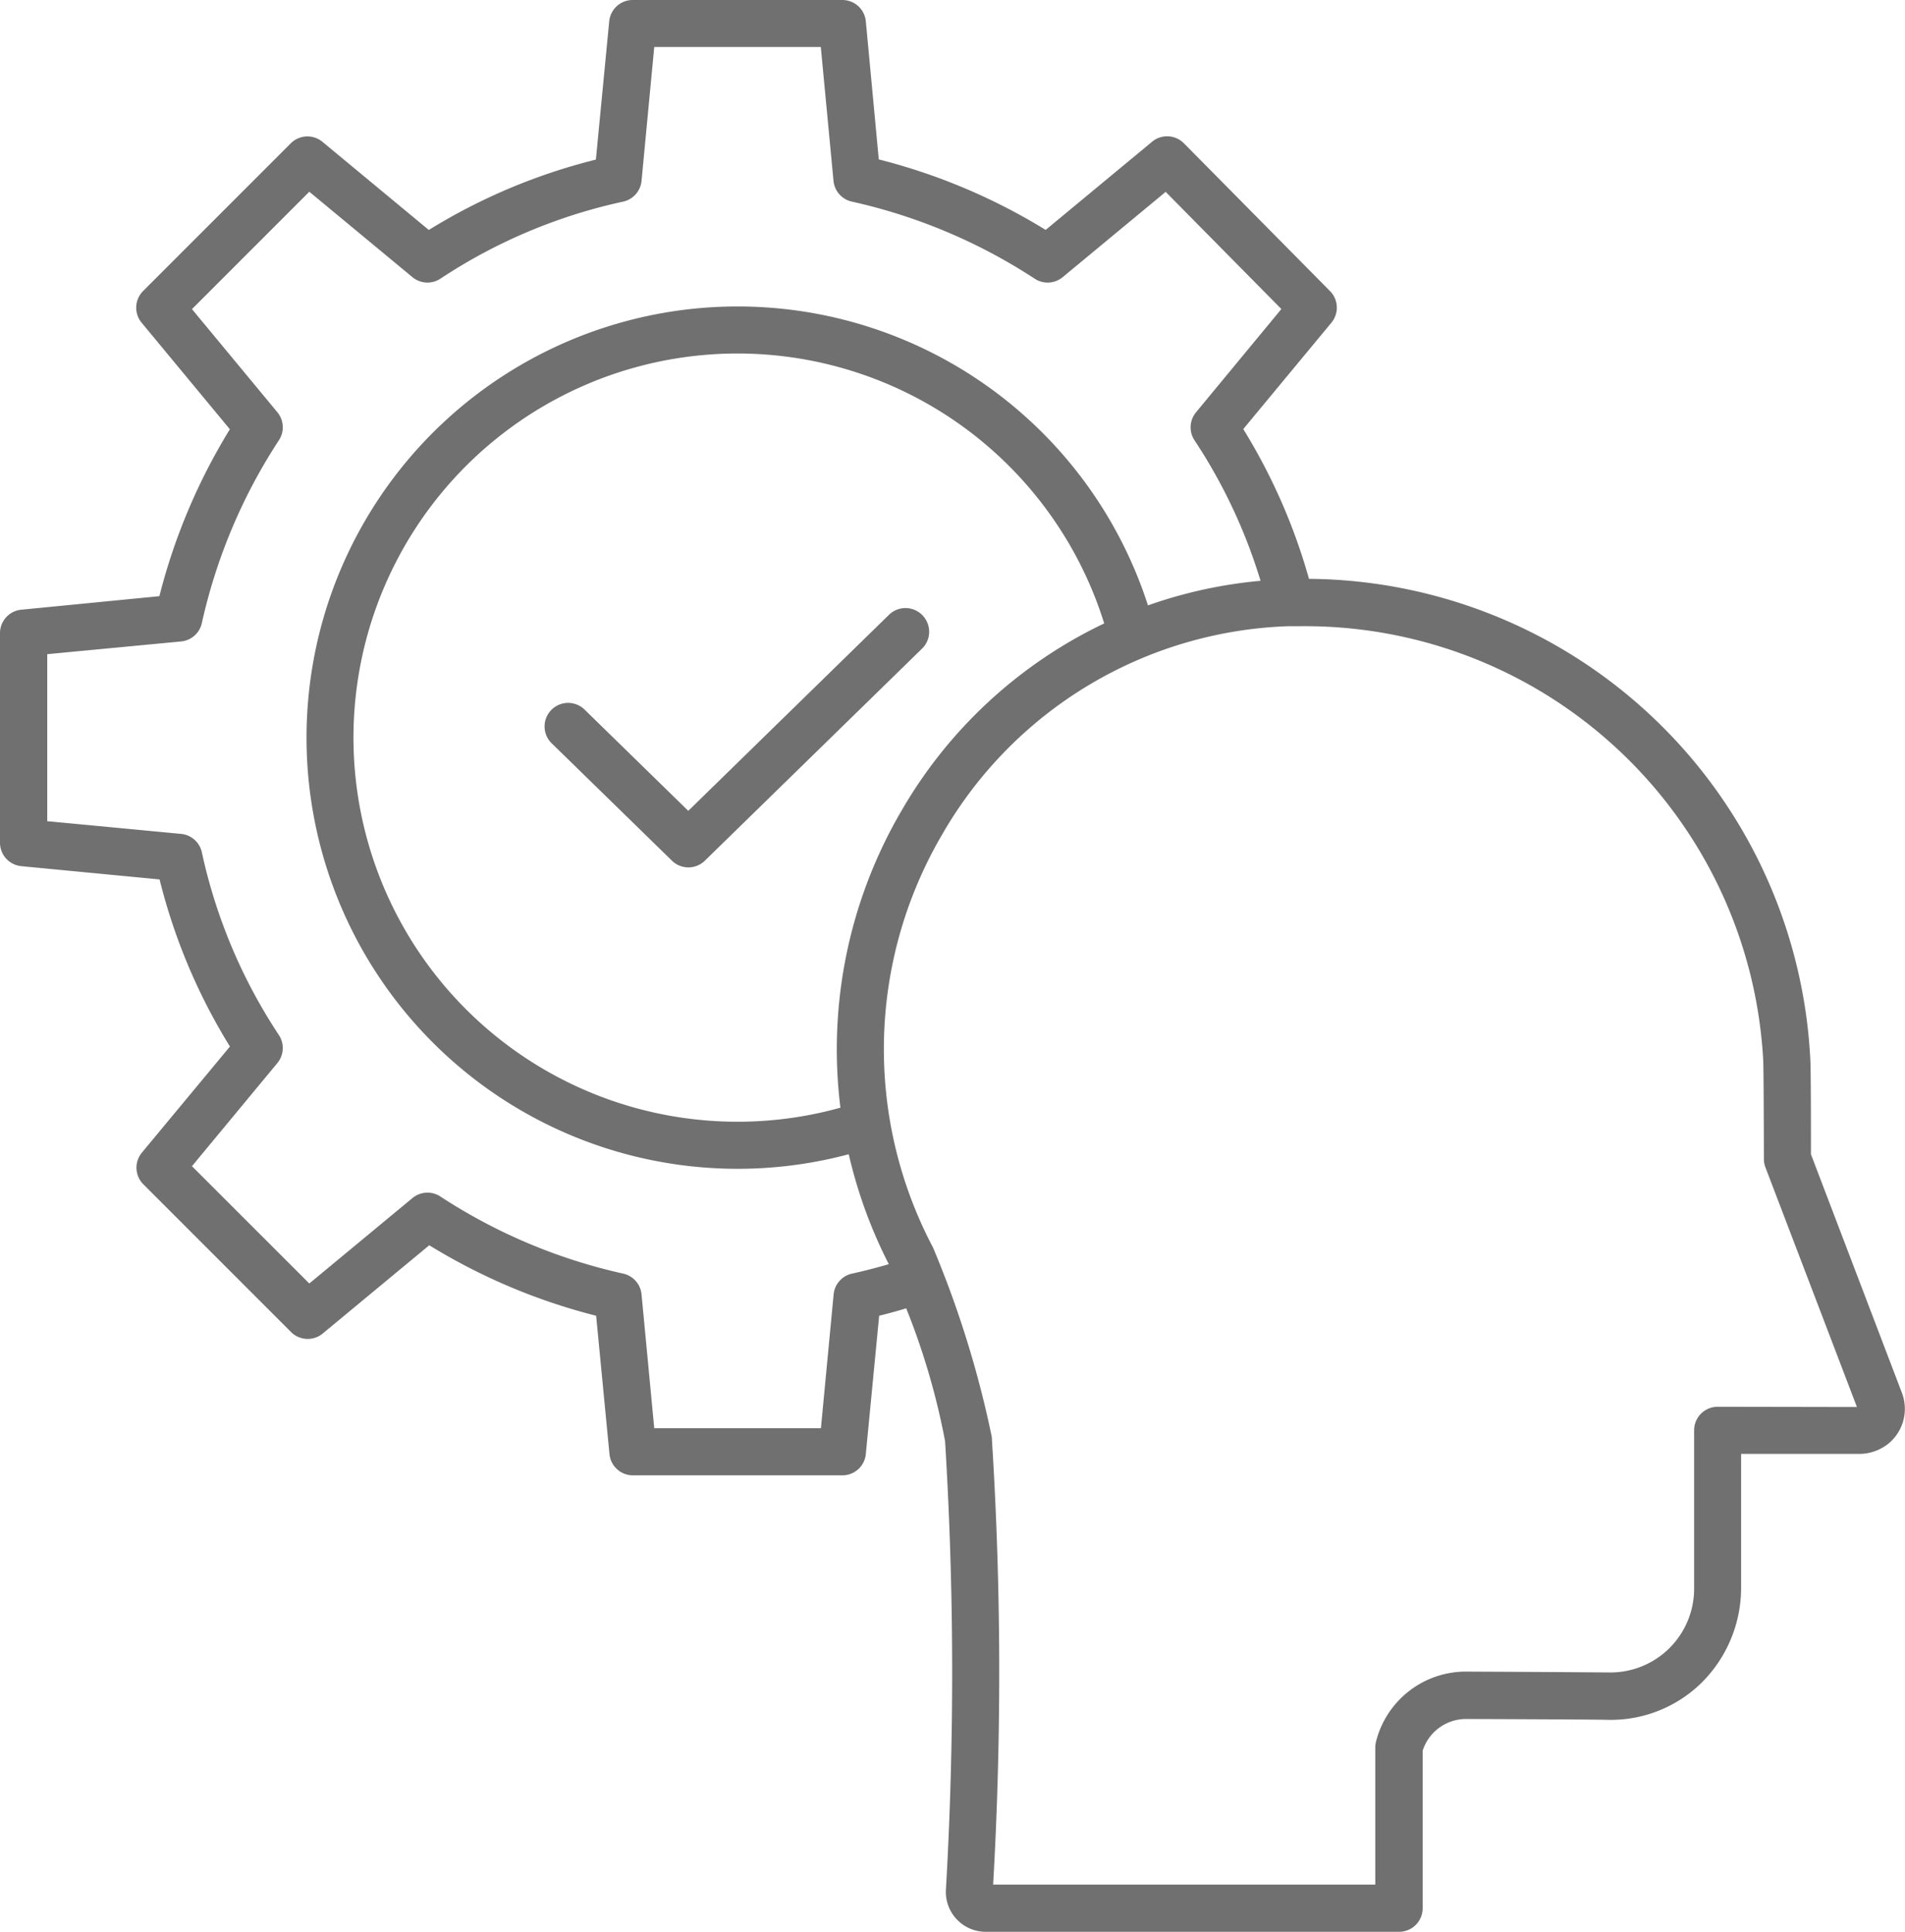
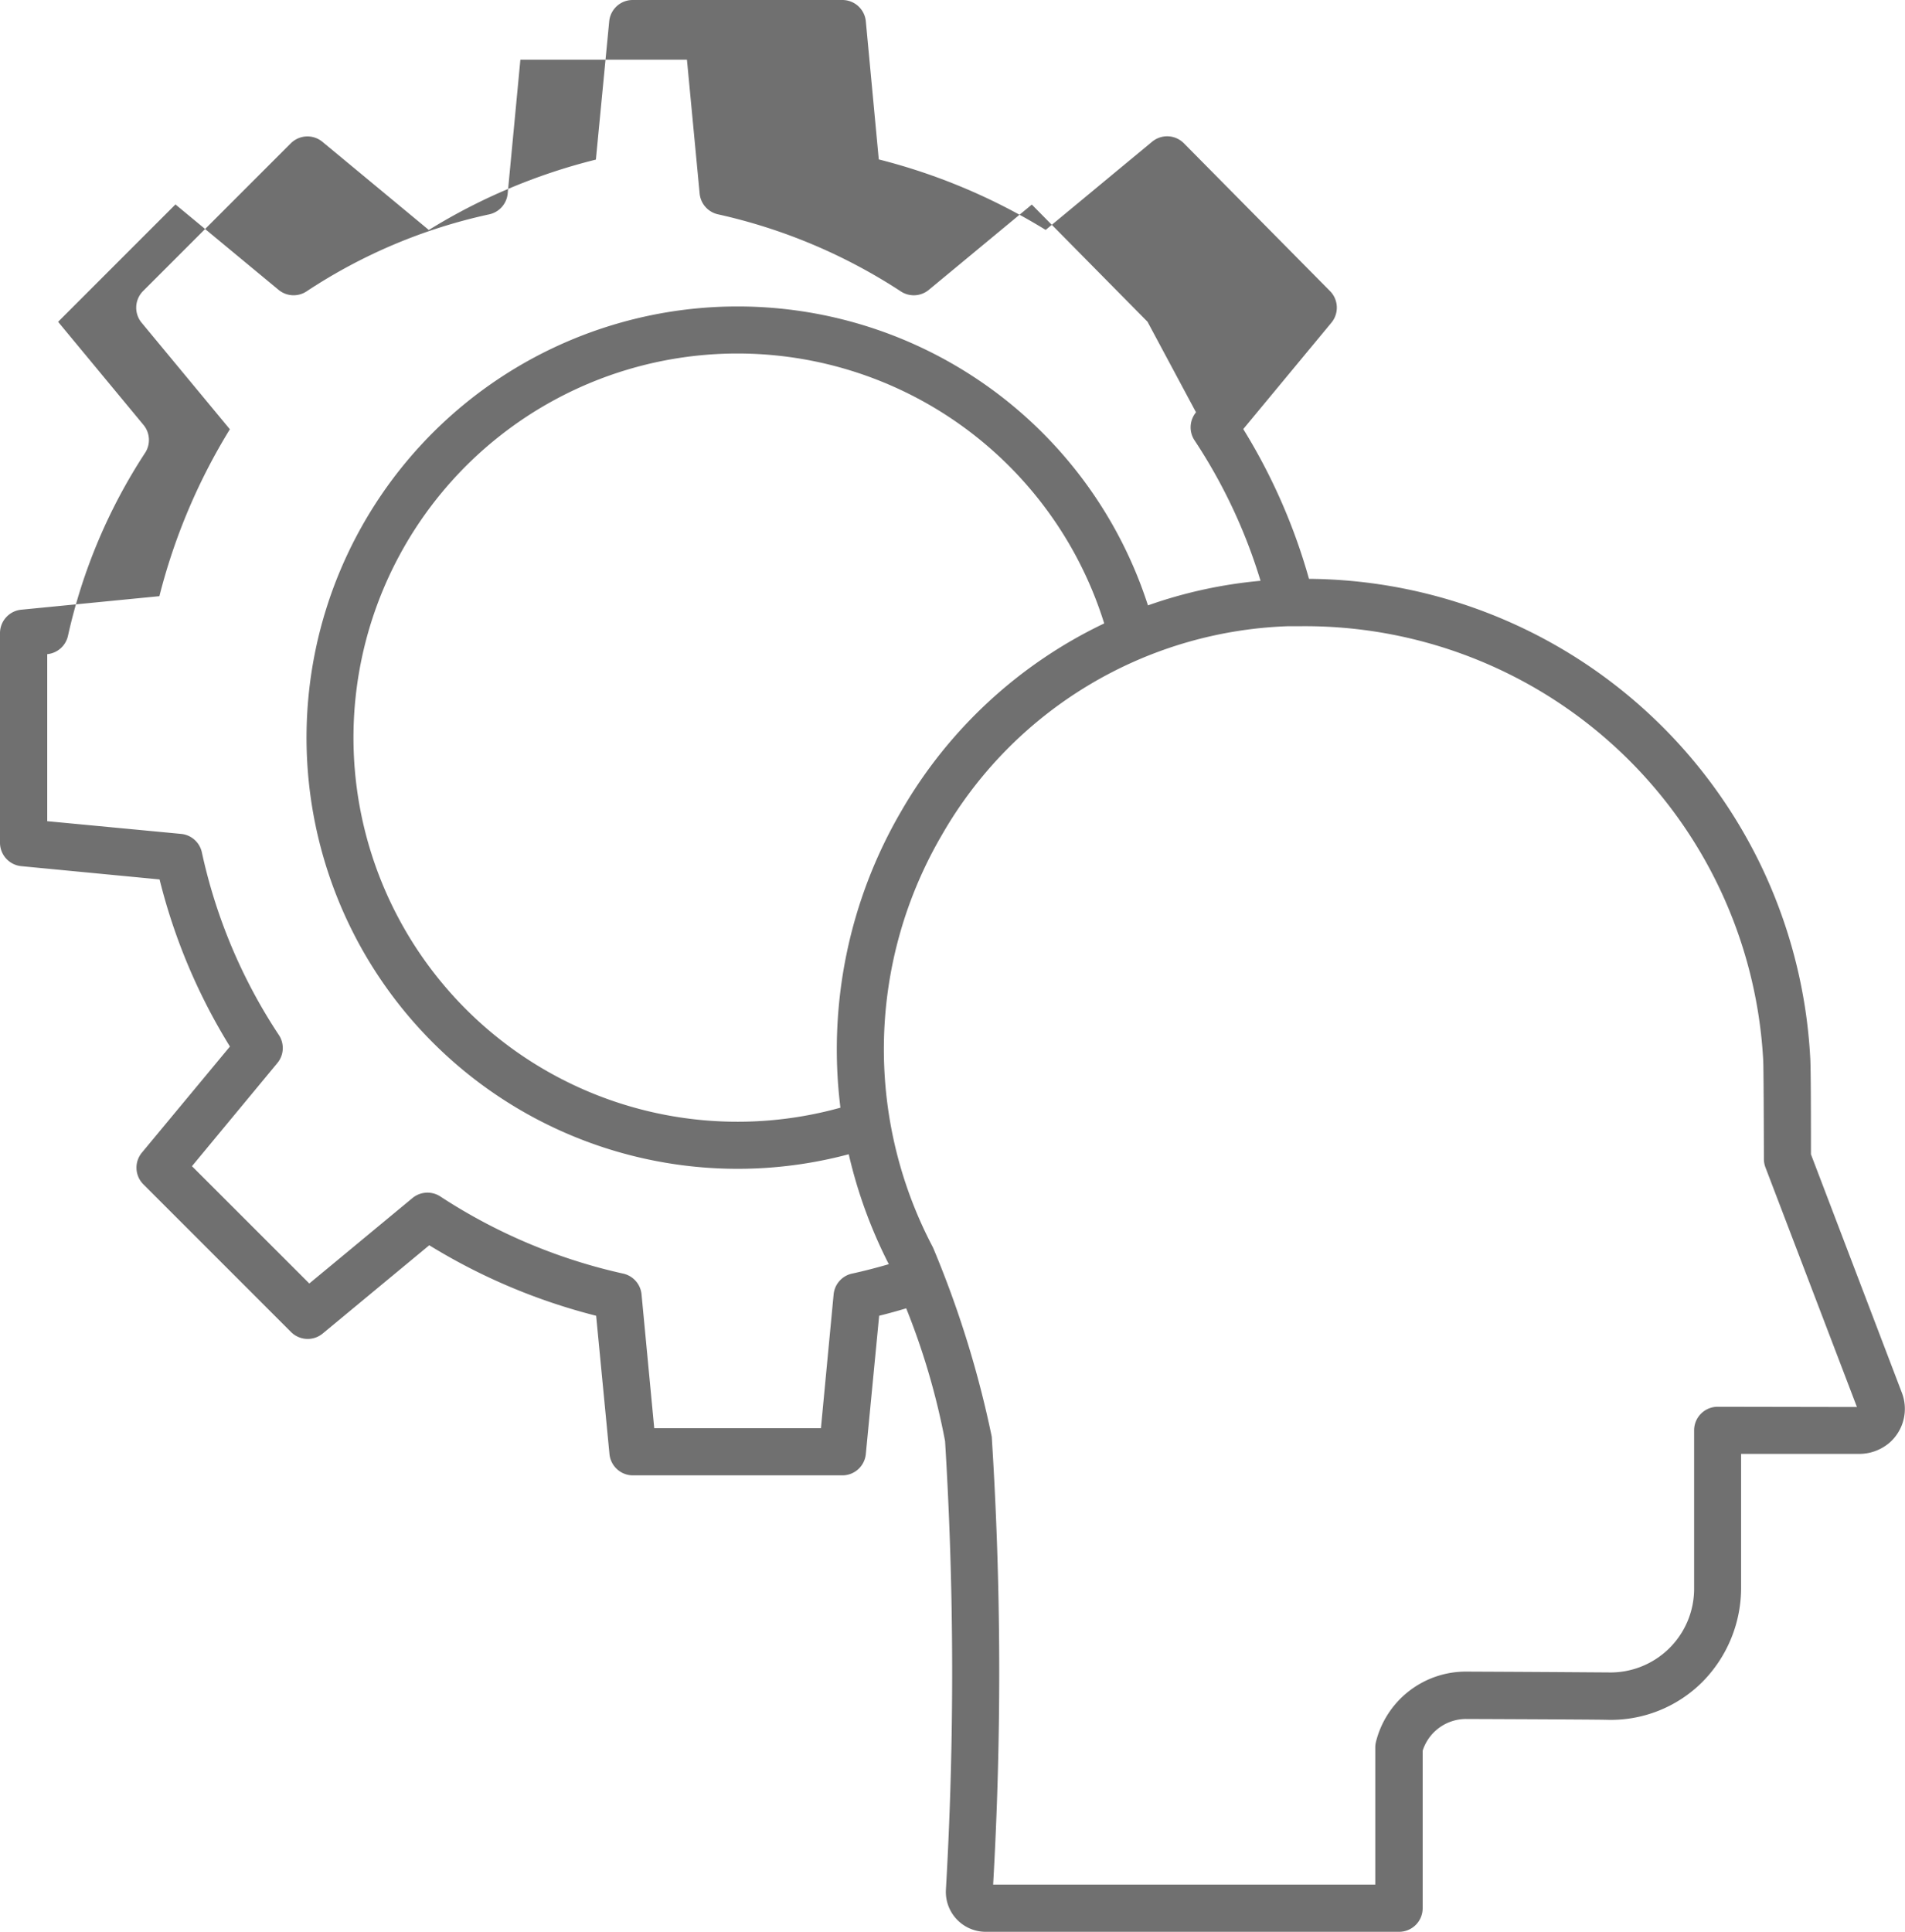
<svg xmlns="http://www.w3.org/2000/svg" width="30" height="30.416" viewBox="0 0 30 30.416">
  <defs>
    <style>
      .cls-1 {
        fill: #707070;
      }
    </style>
  </defs>
  <g id="professional_skills" data-name="professional skills" transform="translate(-13.365 -10)">
-     <path id="Path_372" data-name="Path 372" class="cls-1" d="M157.936,164.977a.371.371,0,0,0-.525-.006l-3.161,3.087-1.639-1.6a.371.371,0,0,0-.518.531l1.9,1.854a.371.371,0,0,0,.518,0l3.42-3.339A.371.371,0,0,0,157.936,164.977Z" transform="translate(-130.046 -145.291)" />
-     <path id="Path_373" data-name="Path 373" class="cls-1" d="M41.884,28.175c0-.346,0-1.4-.012-1.529a7.968,7.968,0,0,0-7.893-7.532,9.247,9.247,0,0,0-1.035-2.358l1.387-1.674a.371.371,0,0,0-.022-.5l-2.3-2.326a.371.371,0,0,0-.5-.025l-1.677,1.389a9.439,9.439,0,0,0-2.628-1.11L27,10.335A.371.371,0,0,0,26.628,10h-3.3a.371.371,0,0,0-.369.335l-.21,2.178a9.228,9.228,0,0,0-2.631,1.108l-1.674-1.387a.371.371,0,0,0-.5.023l-2.325,2.325a.371.371,0,0,0-.023.5l1.389,1.677a9.438,9.438,0,0,0-1.11,2.628L13.7,19.6a.371.371,0,0,0-.335.369v3.3a.371.371,0,0,0,.335.369l2.178.209a9.223,9.223,0,0,0,1.108,2.631L15.6,28.148a.371.371,0,0,0,.023.5l2.325,2.325a.371.371,0,0,0,.5.023l1.677-1.389a9.441,9.441,0,0,0,2.628,1.11l.21,2.178a.371.371,0,0,0,.369.335h3.3A.371.371,0,0,0,27,32.894l.21-2.177q.214-.053.426-.117a11.184,11.184,0,0,1,.612,2.091,59.447,59.447,0,0,1,.013,7.067.628.628,0,0,0,.627.659h6.51a.371.371,0,0,0,.371-.371V37.566a.718.718,0,0,1,.687-.5h0c1.318.005,2.124.01,2.211.013a2.042,2.042,0,0,0,1.5-.589,2.108,2.108,0,0,0,.617-1.508V32.892h1.85a.733.733,0,0,0,.494-.182.709.709,0,0,0,.188-.78Zm-15.1,1.878a.371.371,0,0,0-.291.327l-.2,2.108H23.668l-.2-2.108a.371.371,0,0,0-.291-.327,8.7,8.7,0,0,1-2.879-1.215.371.371,0,0,0-.438.026l-1.624,1.345-1.848-1.847,1.345-1.624a.371.371,0,0,0,.023-.442,8.45,8.45,0,0,1-1.212-2.875.371.371,0,0,0-.327-.291l-2.108-.2V20.3l2.108-.2a.371.371,0,0,0,.327-.291,8.7,8.7,0,0,1,1.215-2.88.371.371,0,0,0-.026-.438l-1.345-1.624,1.848-1.848,1.624,1.345a.371.371,0,0,0,.442.023,8.453,8.453,0,0,1,2.875-1.212.371.371,0,0,0,.291-.327l.2-2.108h2.623l.2,2.108a.371.371,0,0,0,.291.327,8.706,8.706,0,0,1,2.88,1.215.371.371,0,0,0,.438-.026l1.622-1.343,1.822,1.845L32.2,16.492a.371.371,0,0,0-.023.442,8.436,8.436,0,0,1,1.039,2.211,7.283,7.283,0,0,0-1.773.387,6.789,6.789,0,1,0-4.712,8.642,7.5,7.5,0,0,0,.631,1.731C27.169,29.961,26.977,30.011,26.785,30.053ZM26.6,27.441a6.048,6.048,0,1,1,4.154-7.625,7.328,7.328,0,0,0-3.192,2.949,7.439,7.439,0,0,0-.962,4.676Zm13.815,4.709a.371.371,0,0,0-.371.371v2.494a1.318,1.318,0,0,1-1.356,1.318c-.1,0-.848-.007-2.231-.013h-.006a1.459,1.459,0,0,0-1.417,1.105.37.37,0,0,0-.011.091v2.158H29.005a58.4,58.4,0,0,0-.022-7.053,16.113,16.113,0,0,0-.918-2.962.344.344,0,0,0-.015-.032,6.685,6.685,0,0,1,.153-6.489,6.543,6.543,0,0,1,5.442-3.278l.187,0a7.227,7.227,0,0,1,7.3,6.833c.006.1.01,1.005.011,1.556a.371.371,0,0,0,.024.131l1.441,3.774Z" />
+     <path id="Path_373" data-name="Path 373" class="cls-1" d="M41.884,28.175c0-.346,0-1.4-.012-1.529a7.968,7.968,0,0,0-7.893-7.532,9.247,9.247,0,0,0-1.035-2.358l1.387-1.674a.371.371,0,0,0-.022-.5l-2.3-2.326a.371.371,0,0,0-.5-.025l-1.677,1.389a9.439,9.439,0,0,0-2.628-1.11L27,10.335A.371.371,0,0,0,26.628,10h-3.3a.371.371,0,0,0-.369.335l-.21,2.178a9.228,9.228,0,0,0-2.631,1.108l-1.674-1.387a.371.371,0,0,0-.5.023l-2.325,2.325a.371.371,0,0,0-.023.5l1.389,1.677a9.438,9.438,0,0,0-1.11,2.628L13.7,19.6a.371.371,0,0,0-.335.369v3.3a.371.371,0,0,0,.335.369l2.178.209a9.223,9.223,0,0,0,1.108,2.631L15.6,28.148a.371.371,0,0,0,.023.5l2.325,2.325a.371.371,0,0,0,.5.023l1.677-1.389a9.441,9.441,0,0,0,2.628,1.11l.21,2.178a.371.371,0,0,0,.369.335h3.3A.371.371,0,0,0,27,32.894l.21-2.177q.214-.053.426-.117a11.184,11.184,0,0,1,.612,2.091,59.447,59.447,0,0,1,.013,7.067.628.628,0,0,0,.627.659h6.51a.371.371,0,0,0,.371-.371V37.566a.718.718,0,0,1,.687-.5h0c1.318.005,2.124.01,2.211.013a2.042,2.042,0,0,0,1.5-.589,2.108,2.108,0,0,0,.617-1.508V32.892h1.85a.733.733,0,0,0,.494-.182.709.709,0,0,0,.188-.78Zm-15.1,1.878a.371.371,0,0,0-.291.327l-.2,2.108H23.668l-.2-2.108a.371.371,0,0,0-.291-.327,8.7,8.7,0,0,1-2.879-1.215.371.371,0,0,0-.438.026l-1.624,1.345-1.848-1.847,1.345-1.624a.371.371,0,0,0,.023-.442,8.45,8.45,0,0,1-1.212-2.875.371.371,0,0,0-.327-.291l-2.108-.2V20.3a.371.371,0,0,0,.327-.291,8.7,8.7,0,0,1,1.215-2.88.371.371,0,0,0-.026-.438l-1.345-1.624,1.848-1.848,1.624,1.345a.371.371,0,0,0,.442.023,8.453,8.453,0,0,1,2.875-1.212.371.371,0,0,0,.291-.327l.2-2.108h2.623l.2,2.108a.371.371,0,0,0,.291.327,8.706,8.706,0,0,1,2.88,1.215.371.371,0,0,0,.438-.026l1.622-1.343,1.822,1.845L32.2,16.492a.371.371,0,0,0-.023.442,8.436,8.436,0,0,1,1.039,2.211,7.283,7.283,0,0,0-1.773.387,6.789,6.789,0,1,0-4.712,8.642,7.5,7.5,0,0,0,.631,1.731C27.169,29.961,26.977,30.011,26.785,30.053ZM26.6,27.441a6.048,6.048,0,1,1,4.154-7.625,7.328,7.328,0,0,0-3.192,2.949,7.439,7.439,0,0,0-.962,4.676Zm13.815,4.709a.371.371,0,0,0-.371.371v2.494a1.318,1.318,0,0,1-1.356,1.318c-.1,0-.848-.007-2.231-.013h-.006a1.459,1.459,0,0,0-1.417,1.105.37.37,0,0,0-.011.091v2.158H29.005a58.4,58.4,0,0,0-.022-7.053,16.113,16.113,0,0,0-.918-2.962.344.344,0,0,0-.015-.032,6.685,6.685,0,0,1,.153-6.489,6.543,6.543,0,0,1,5.442-3.278l.187,0a7.227,7.227,0,0,1,7.3,6.833c.006.1.01,1.005.011,1.556a.371.371,0,0,0,.024.131l1.441,3.774Z" />
  </g>
</svg>